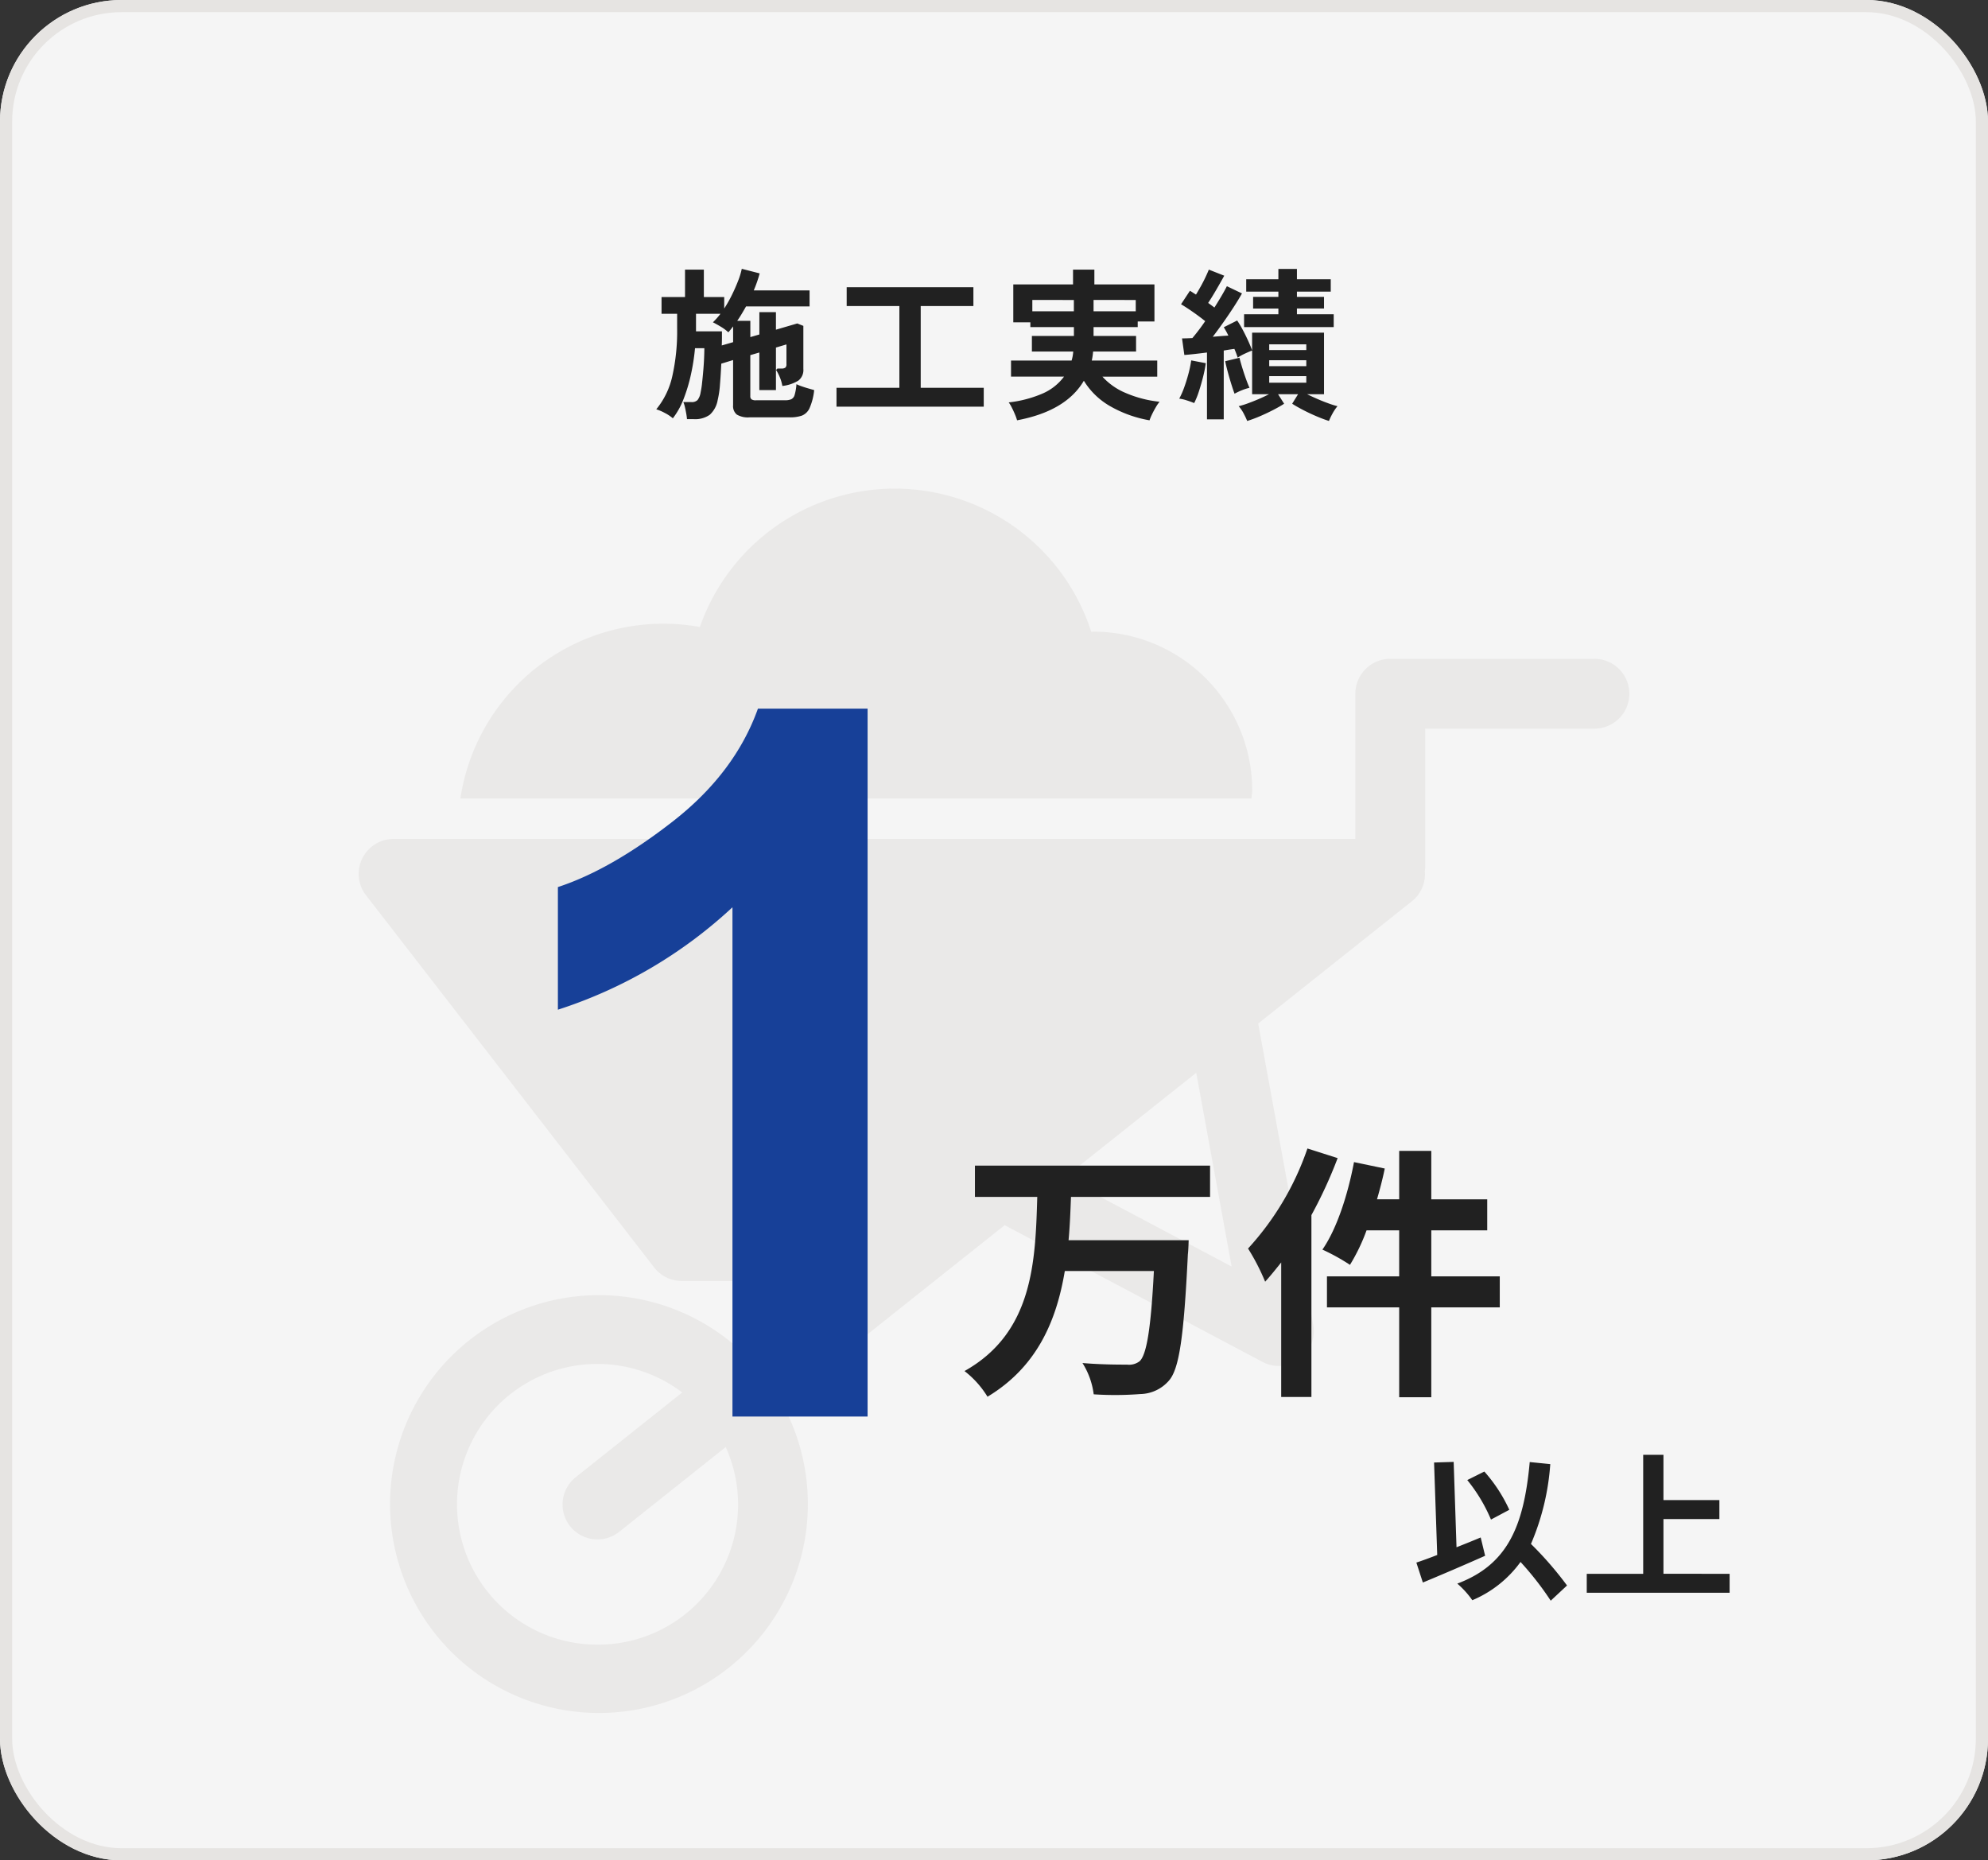
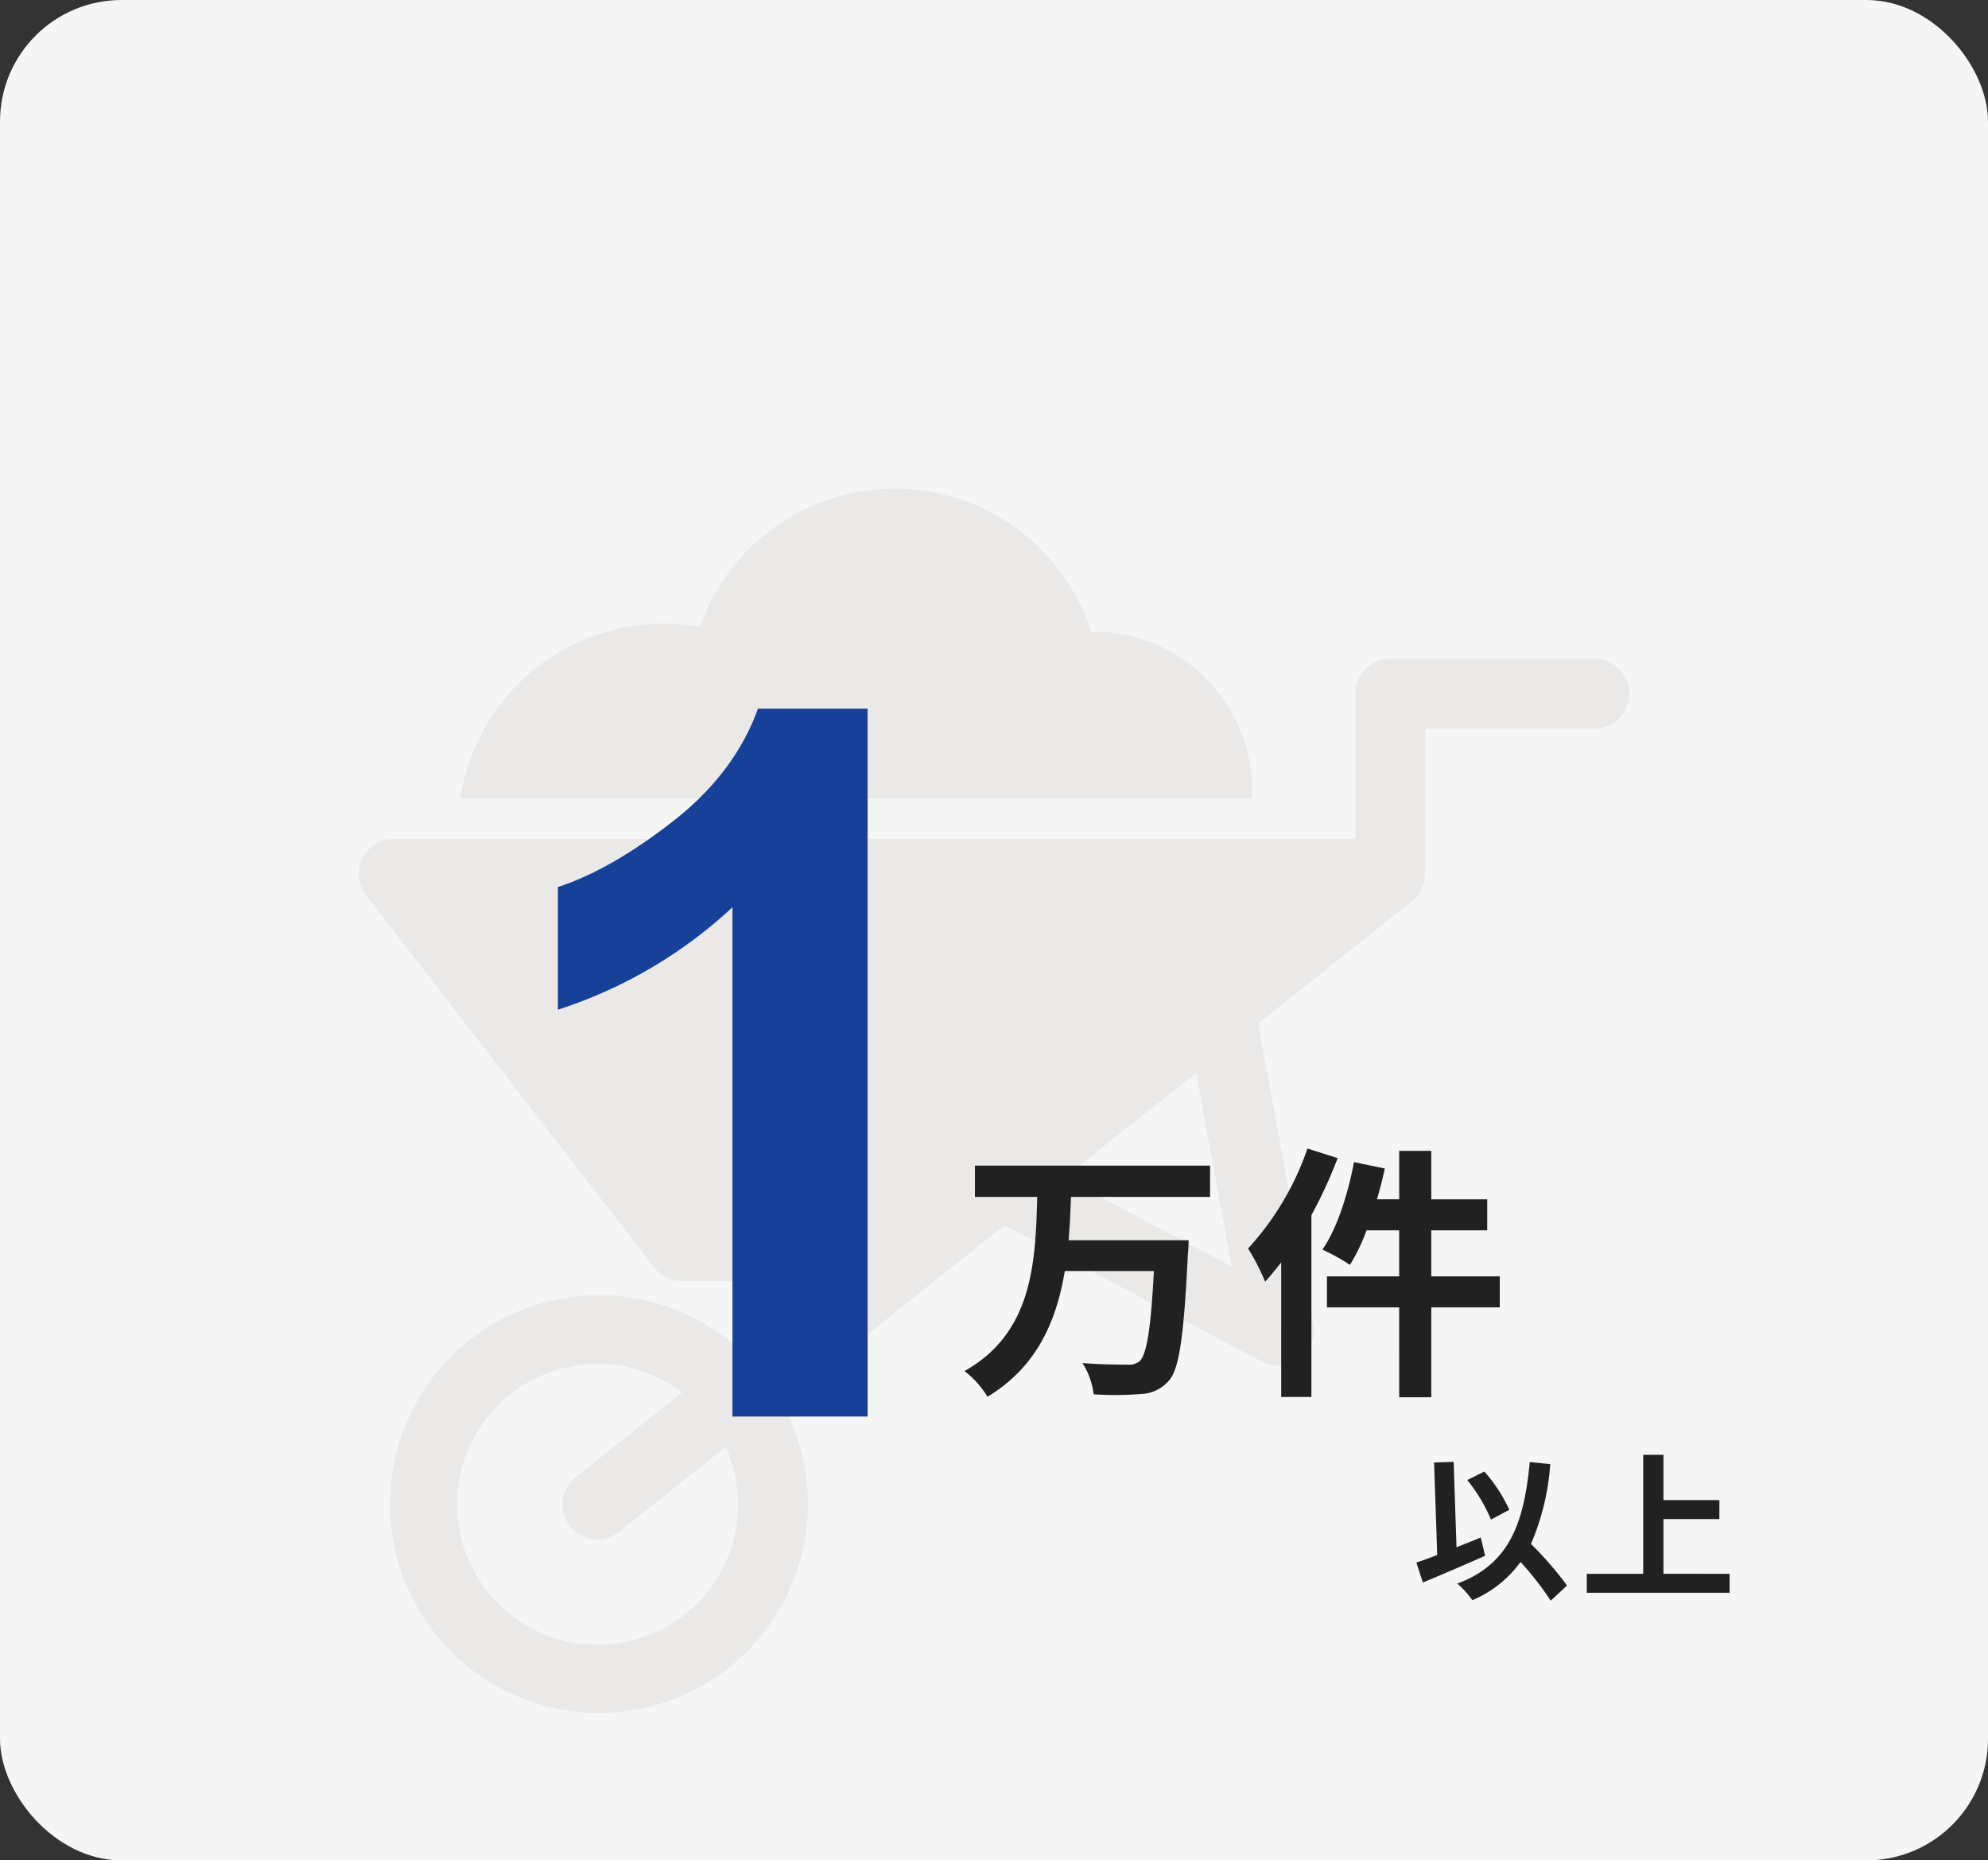
<svg xmlns="http://www.w3.org/2000/svg" width="327" height="306" viewBox="0 0 327 306">
  <rect x="0" y="0" width="327" height="306" fill="#333333" stroke="none" />
  <defs>
    <clipPath id="clip-path">
      <rect id="長方形_5285" data-name="長方形 5285" width="209" height="201.628" fill="none" />
    </clipPath>
  </defs>
  <g id="グループ_22645" data-name="グループ 22645" transform="translate(-900 -1068)">
    <g id="cec409ba737a137cf3bc5488fb05295f" transform="translate(900 1068)" fill="#f5f5f5" stroke="#e6e4e2" stroke-width="2">
      <rect width="327" height="306" rx="20" stroke="none" />
-       <rect x="1" y="1" width="325" height="304" rx="19" fill="none" />
    </g>
    <g id="グループ_22575" data-name="グループ 22575" transform="translate(959 1148.372)" opacity="0.1">
      <g id="グループ_22574" data-name="グループ 22574" clip-path="url(#clip-path)">
        <path id="パス_25428" data-name="パス 25428" d="M203.261,51.039h-33.58a5.739,5.739,0,0,0-5.739,5.739V80.668H5.74A5.74,5.74,0,0,0,1.2,89.921l47.405,61.231a5.744,5.744,0,0,0,4.538,2.225H76.272L62.39,164.419a34.362,34.362,0,1,0,7.171,8.962l36.711-29.2c.057.032.1.076.161.107l42.243,22.4a5.739,5.739,0,0,0,8.334-6.1l-9.055-49.565,25.3-20.123a5.7,5.7,0,0,0,2.112-4.927c.018-.184.056-.363.056-.552v-22.9h27.841a5.739,5.739,0,0,0,0-11.479M39.318,213.193a23.088,23.088,0,1,1,13.9-41.479l-17.472,13.9a5.739,5.739,0,1,0,7.144,8.983l17.486-13.909a23.05,23.05,0,0,1-21.058,32.507m76.738-76.8,21.712-17.271L143.591,151Z" transform="translate(0 -23.044)" fill="#83786f" />
        <path id="パス_25429" data-name="パス 25429" d="M160.743,49.661a26.138,26.138,0,0,0-26.138-26.138c-.115,0-.222.032-.336.034a33.954,33.954,0,0,0-64.377-.8A33.758,33.758,0,0,0,30.5,50.968H160.611c.022-.442.132-.859.132-1.307" transform="translate(-13.77)" fill="#83786f" />
      </g>
    </g>
-     <path id="パス_25532" data-name="パス 25532" d="M-51,1.944q-.027-.378-.122-.918T-51.34-.041A4.524,4.524,0,0,0-51.6-.864h1.323A1.32,1.32,0,0,0-49.262-1.2a2.7,2.7,0,0,0,.5-1.229A14.644,14.644,0,0,0-48.519-4q.108-.972.2-2.052t.135-2.066q.041-.985.041-1.606H-49.68a34.772,34.772,0,0,1-.661,4.28,26.49,26.49,0,0,1-1.215,4.063,12.416,12.416,0,0,1-1.769,3.186A6.612,6.612,0,0,0-54.661.918,7.668,7.668,0,0,0-56.052.324,12.977,12.977,0,0,0-53.42-5.1a33.591,33.591,0,0,0,.8-7.857v-2.43h-2.565v-2.754h3.861v-4.509h3.1v4.509h3.348v1.89a21.378,21.378,0,0,0,1.283-2.268q.58-1.188,1.012-2.309a11.82,11.82,0,0,0,.594-1.958l2.943.756q-.189.7-.432,1.4t-.54,1.4h9.18V-16.6H-41.283q-.351.621-.715,1.228t-.742,1.148h2.16v2.673l1.485-.432V-15.66h2.727v2.889l3.51-1.026,1,.4v7.1a2.187,2.187,0,0,1-.81,1.89,6.323,6.323,0,0,1-2.646.891,6.413,6.413,0,0,0-.472-1.566,6.436,6.436,0,0,0-.554-1.053q0-.027.081-.108.135-.108.108-.135h.675a1.073,1.073,0,0,0,.648-.148.711.711,0,0,0,.189-.581v-3.24l-1.728.513v6.993H-39.1V-9.018l-1.485.432v6.723a.677.677,0,0,0,.189.54,1.231,1.231,0,0,0,.756.162h4.725a2.747,2.747,0,0,0,1.053-.162,1.1,1.1,0,0,0,.567-.715,8.243,8.243,0,0,0,.3-1.769,7.636,7.636,0,0,0,.864.351q.54.189,1.107.351l.945.27A9.793,9.793,0,0,1-30.834.121,2.359,2.359,0,0,1-32.1,1.363a5.953,5.953,0,0,1-2,.284h-6.615a3.577,3.577,0,0,1-2.093-.459,1.807,1.807,0,0,1-.607-1.539V-7.776l-1.944.594q-.081,1.809-.216,3.443a15.459,15.459,0,0,1-.378,2.552,4.219,4.219,0,0,1-1.309,2.416,4.17,4.17,0,0,1-2.632.715Zm5.724-12.123,1.863-.54v-2.592l-.378.486q-.189.243-.405.486a7.221,7.221,0,0,0-1.255-.932q-.742-.445-1.283-.715a12.272,12.272,0,0,0,1.242-1.4h-4.023V-12.5h4.266v1.094Q-45.252-10.827-45.279-10.179ZM-26.406-.108V-3.213h10.341V-16.659h-8.667v-3.1H-3.888v3.1h-8.667V-3.213H-2.187V-.108Zm29.7,2.241a7.94,7.94,0,0,0-.351-.986Q2.7.567,2.417.014a5.1,5.1,0,0,0-.5-.824A19.49,19.49,0,0,0,7.425-2.241a8.721,8.721,0,0,0,3.591-2.808H2.3V-7.695h9.963a6.383,6.383,0,0,0,.175-.716,6.661,6.661,0,0,0,.094-.769h-6.8v-2.565h6.912V-13.2H5.481v-.783H2.673v-6.237H12.5v-2.43h3.51v2.43h9.882v6.1H23.139v.918H15.876v1.458h6.993V-9.18H15.8q-.027.378-.081.743t-.135.743H26.352v2.646H17.334a10.706,10.706,0,0,0,3.861,2.7A19.058,19.058,0,0,0,26.73-.918a7.09,7.09,0,0,0-.608.891Q25.785.54,25.5,1.134a9.077,9.077,0,0,0-.419,1,19.753,19.753,0,0,1-6.52-2.349,12.09,12.09,0,0,1-4.28-4.158Q11.34.621,3.294,2.133ZM15.876-15.795h6.939v-1.863H15.876Zm-10.071,0h6.831v-1.863H5.805ZM41.148,2.241q-.243-.594-.594-1.255a5.9,5.9,0,0,0-.81-1.174A12.943,12.943,0,0,0,41.2-.634q.864-.311,1.809-.716t1.728-.81H41.958V-9.342q-.513.189-1.2.513a9.169,9.169,0,0,0-1.174.648q-.108-.324-.243-.689t-.3-.743q-.405.054-.851.122t-.9.149V1.971H34.533V-9.018q-1.053.135-2.025.243t-1.7.162l-.378-2.727q.351,0,.783-.014t.918-.04a33.545,33.545,0,0,0,2.106-2.781q-.864-.7-1.944-1.458t-2.025-1.323l1.458-2.214q.243.135.486.3t.513.324q.378-.621.8-1.377t.77-1.5q.351-.743.54-1.229l2.538,1q-.594,1.08-1.309,2.309t-1.337,2.174q.27.189.527.378t.5.378q1.4-2.214,2.052-3.51l2.484,1.188q-.54.972-1.336,2.2t-1.7,2.511q-.9,1.283-1.768,2.417l1.323-.108q.648-.054,1.242-.081-.189-.4-.391-.756t-.364-.621L39.5-14.283a16.763,16.763,0,0,1,.931,1.566q.472.891.878,1.782t.648,1.566v-2.916H53.784V-2.16H51q.81.4,1.755.81t1.809.716A14,14,0,0,0,56-.189,7.244,7.244,0,0,0,55.2.985a12.153,12.153,0,0,0-.607,1.255q-.945-.3-2.079-.783t-2.2-1.04Q49.248-.135,48.546-.594l.972-1.566H46.224l1,1.566q-.7.459-1.769,1.012t-2.2,1.04A20.879,20.879,0,0,1,41.148,2.241ZM40.635-13.2v-2.106h5.643v-.945H42.12v-1.917h4.158v-.864H40.986V-21.06h5.292v-1.7h3.051v1.7h5.562v2.025H49.329v.864h4.455v1.917H49.329v.945h6.048V-13.2ZM32.427-.7q-.513-.216-1.229-.446a6.3,6.3,0,0,0-1.228-.283,13.118,13.118,0,0,0,.81-1.836q.4-1.107.715-2.295a18.92,18.92,0,0,0,.445-2.16l2.4.459A21.388,21.388,0,0,1,33.9-5.049q-.31,1.242-.688,2.4A13.142,13.142,0,0,1,32.427-.7Zm6.642-1.539q-.216-.567-.513-1.512t-.58-1.985q-.283-1.039-.446-1.849l2.349-.567q.162.675.446,1.606t.607,1.836q.324.9.594,1.5a8.076,8.076,0,0,0-1.256.4A11.565,11.565,0,0,0,39.069-2.241Zm5.7-1.809h6.1V-5.13h-6.1Zm0-2.727h6.1v-.972h-6.1Zm0-2.646h6.1v-.945h-6.1Z" transform="translate(1064 1135)" fill="#212121" />
    <g id="グループ_22558" data-name="グループ 22558" transform="translate(-28 22)">
      <path id="パス_25534" data-name="パス 25534" d="M18.708,0H-3.52V-83.769A76.628,76.628,0,0,1-32.234-66.92V-87.091q8.7-2.848,18.905-10.8t14-18.549H18.708Z" transform="translate(1052 1279)" fill="#174098" />
      <path id="パス_25533" data-name="パス 25533" d="M-3.96-29.128v-5.148H-42.636v5.148h10.252c-.308,10.6-.66,22.308-11.968,28.644A15.658,15.658,0,0,1-40.568,3.74C-32.384-1.188-29.216-8.8-27.852-16.94H-13.2c-.484,9.416-1.188,13.728-2.332,14.828A2.83,2.83,0,0,1-17.6-1.54c-1.32,0-4.312,0-7.348-.264A12.576,12.576,0,0,1-23.1,3.344,53.787,53.787,0,0,0-15.444,3.3a6.378,6.378,0,0,0,4.708-2.2C-9.02-.836-8.272-6.16-7.612-19.668c.088-.66.132-2.332.132-2.332H-27.236c.22-2.376.308-4.8.4-7.128Zm16.016-7.964A46.591,46.591,0,0,1,2.288-20.636,35.758,35.758,0,0,1,5.1-15.18c.88-.968,1.76-2.068,2.64-3.168V3.784h4.972v-29.92a74.538,74.538,0,0,0,4.312-9.372ZM43.692-16.06H32.428v-7.568h9.2v-5.1h-9.2V-36.7h-5.28v7.964H23.5c.484-1.672.924-3.344,1.276-5.06l-5.06-1.056C18.7-29.48,16.9-23.892,14.52-20.46a33.815,33.815,0,0,1,4.532,2.508,31.05,31.05,0,0,0,2.728-5.676h5.368v7.568H15.268v5.1h11.88V3.828h5.28V-10.956H43.692Z" transform="translate(1131 1272)" fill="#212121" />
    </g>
    <path id="パス_25535" data-name="パス 25535" d="M-10.738-12.662a25.188,25.188,0,0,0-4.108-6.292l-2.808,1.4a26.553,26.553,0,0,1,3.9,6.5Zm-4.706,4.55c-1.3.546-2.652,1.092-3.978,1.612l-.468-14.04-3.224.1.52,15.21c-1.274.494-2.47.936-3.432,1.248L-24.96-.7C-22-1.924-18.174-3.562-14.716-5.1Zm14.2,7.9A57.659,57.659,0,0,0-7.176-7.046,40.344,40.344,0,0,0-4-20.176l-3.38-.338C-8.346-9.854-11.076-3.614-19.292-.52a14.854,14.854,0,0,1,2.47,2.73,18.753,18.753,0,0,0,7.93-6.292,49.734,49.734,0,0,1,4.966,6.37Zm15.86-1.924v-9h9.2v-3.12h-9.2V-21.71H11.284V-2.132H2V.988h23.5v-3.12Z" transform="translate(1159 1329)" fill="#212121" />
  </g>
</svg>